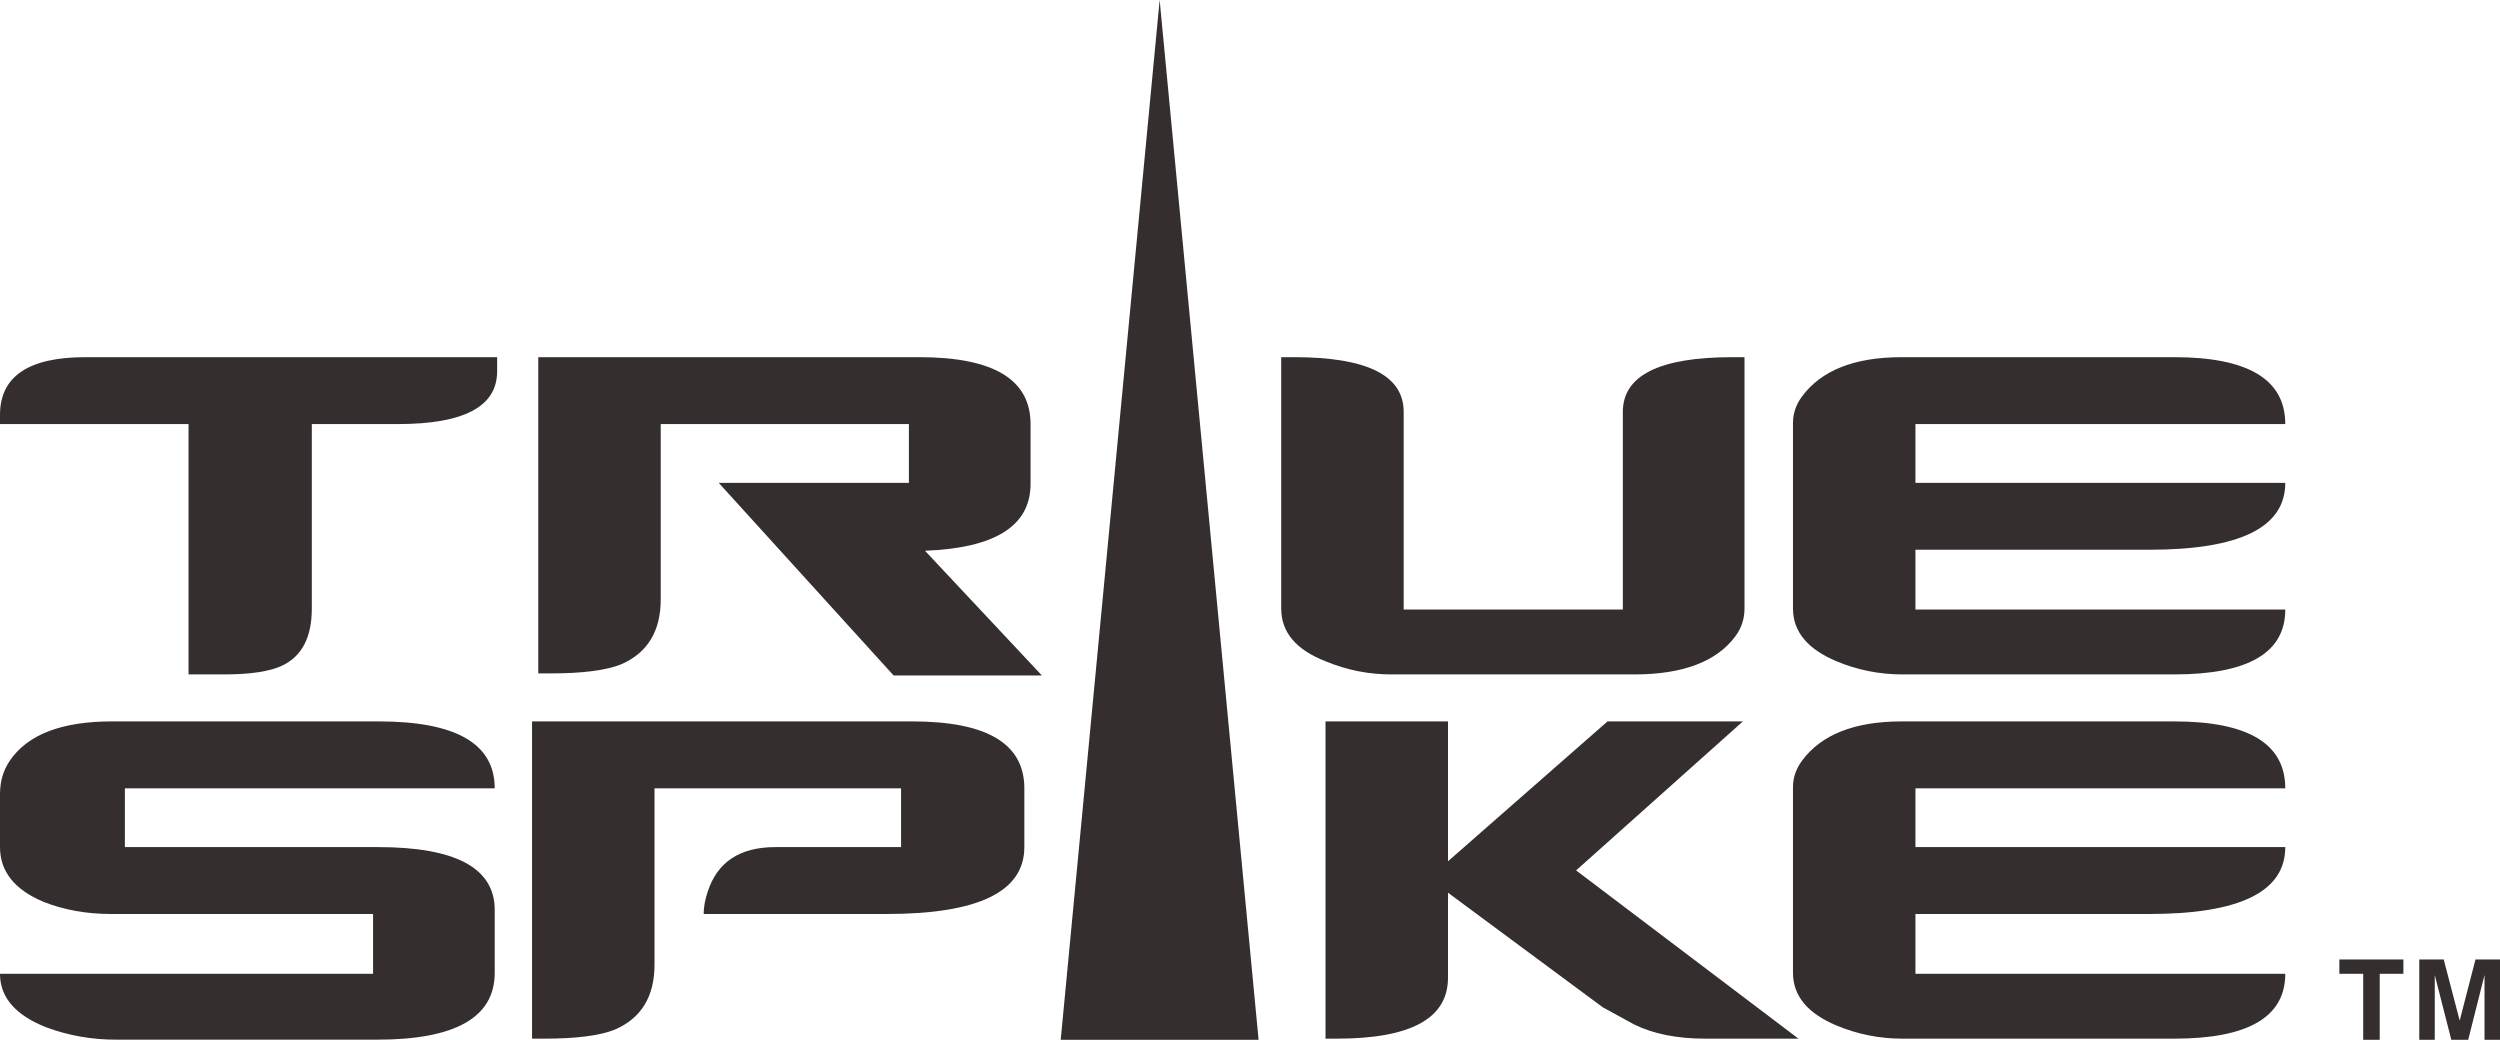
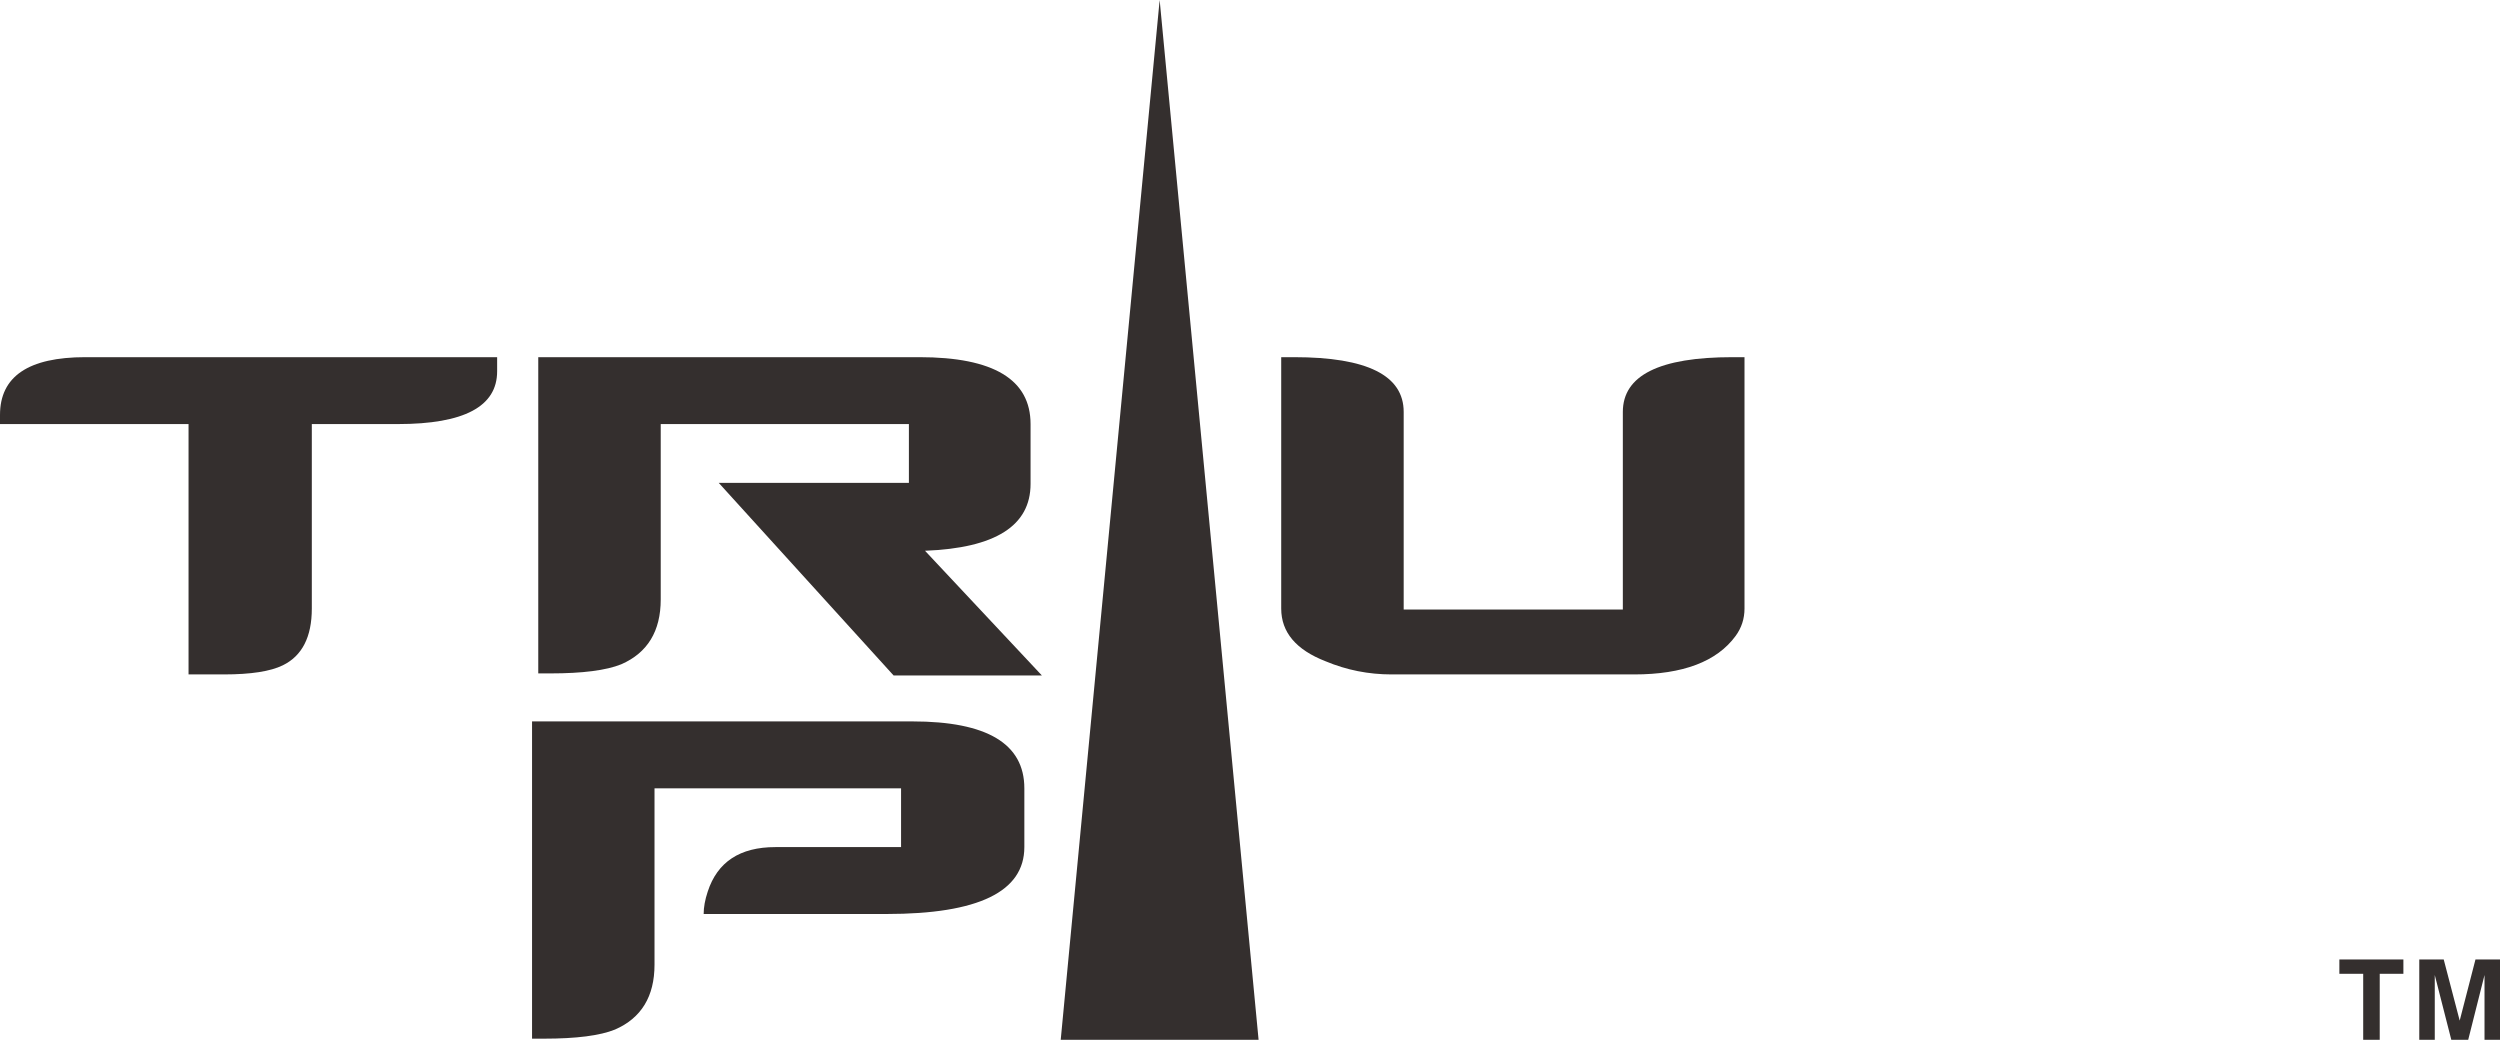
<svg xmlns="http://www.w3.org/2000/svg" xml:space="preserve" width="200mm" height="83.185mm" version="1.1" style="shape-rendering:geometricPrecision; text-rendering:geometricPrecision; image-rendering:optimizeQuality; fill-rule:evenodd; clip-rule:evenodd" viewBox="0 0 20000 8318.5">
  <defs>
    <style type="text/css">
   
    .fil1 {fill:#342F2E}
    .fil0 {fill:#342F2E;fill-rule:nonzero}
   
  </style>
  </defs>
  <g id="圖層_x0020_1">
    <g id="_2708530041856">
      <g>
        <path class="fil0" d="M3977.1 2970.85l0 -113.49 -3293.94 0c-455.5,0 -683.15,154.1 -683.15,462.2l0 72.98 1508.33 0 0 2002.9 283.59 0c214.82,0 371.7,-24.33 470.53,-72.98 154.77,-75.76 232.06,-227.08 232.06,-454.16l0 -1475.76 689.67 0c528.67,0 792.91,-140.59 792.91,-421.69z" />
        <path class="fil0" d="M8334.8 5403.48l-934.75 -997.38c562.95,-21.64 844.43,-199.97 844.43,-535.18l0 -478.38c0,-356.75 -296.51,-535.18 -889.54,-535.18l-3048.86 0 0 2529.94 96.64 0c257.82,0 446.88,-24.33 567.17,-72.98 210.6,-91.95 315.95,-264.91 315.95,-519l0 -1402.78 1985.39 0 0 470.34 -1521.36 0 1398.77 1540.6 1186.16 0z" />
        <path class="fil0" d="M13956.04 4868.3l0 -2010.94 -96.64 0c-584.41,0 -876.71,145.96 -876.71,437.87l0 1581.21 -1753.23 0 0 -1581.21c0,-291.91 -292.21,-437.87 -876.62,-437.87l-103.15 0 0 2010.94c0,189.25 118.19,329.75 354.46,421.69 167.7,70.3 343.83,105.45 528.67,105.45l1940.18 0c391.05,0 661.8,-102.77 812.16,-308.2 47.31,-64.84 70.88,-137.82 70.88,-218.94z" />
-         <path class="fil0" d="M18282.22 3862.88l-2958.63 0 0 -470.34 2958.63 0c0,-356.75 -296.42,-535.18 -889.54,-535.18l-2178.66 0c-378.11,0 -644.65,105.45 -799.33,316.24 -47.31,64.84 -70.87,135.14 -70.87,210.8l0 1483.9c0,183.79 115.98,324.39 348.04,421.69 167.61,70.3 343.73,105.45 528.58,105.45l2172.24 0c593.12,0 889.54,-173.07 889.54,-519l-2958.63 0 0 -478.38 1869.3 0c726.26,0 1089.33,-178.43 1089.33,-535.18z" />
-         <path class="fil0" d="M3957.75 7782.19l0 -502.71c0,-335.21 -311.55,-502.71 -934.65,-502.71l-2023.98 0 0 -470.34 2958.63 0c0,-356.76 -309.44,-535.18 -928.23,-535.18l-2133.65 0c-403.88,0 -676.73,105.44 -818.58,316.24 -51.62,75.66 -77.28,164.83 -77.28,267.59l0 421.69c0,194.61 115.98,340.57 348.04,437.87 163.29,64.84 343.73,97.31 541.5,97.31l2094.95 0 0 478.38 -2984.49 0c0,189.25 124.6,332.43 373.8,429.73 176.22,64.94 360.97,97.31 554.34,97.31l2088.53 0c627.41,0 941.07,-178.33 941.07,-535.18z" />
        <path class="fil0" d="M8194.78 6776.77l0 -470.34c0,-356.76 -298.72,-535.18 -895.97,-535.18l-3042.44 0 0 2538.07 96.64 0c257.82,0 446.98,-24.32 567.17,-72.98 210.61,-91.94 315.96,-264.9 315.96,-518.99l0 -1410.92 1972.36 0 0 470.34 -1005.53 0c-283.58,0 -464.12,118.85 -541.41,356.75 -21.54,64.84 -32.27,124.31 -32.27,178.43l1463.23 0c734.87,0 1102.26,-178.43 1102.26,-535.18z" />
-         <path class="fil0" d="M14387.88 8309.32l-1779.09 -1346.08 1334.32 -1191.99 -1082.92 0 -1276.27 1119.01 0 -1119.01 -979.77 0 0 2538.07 90.22 0c592.93,0 889.55,-162.24 889.55,-486.52l0 -681.14 1237.58 916.26 251.41 137.82c154.67,75.75 343.73,113.58 567.26,113.58l747.71 0z" />
-         <path class="fil0" d="M18282.22 6776.77l-2958.63 0 0 -470.34 2958.63 0c0,-356.76 -296.42,-535.18 -889.54,-535.18l-2178.66 0c-378.21,0 -644.65,105.44 -799.33,316.24 -47.31,64.84 -70.87,135.14 -70.87,210.8l0 1483.9c0,183.79 115.98,324.38 348.04,421.69 167.61,70.29 343.73,105.44 528.58,105.44l2172.24 0c593.12,0 889.54,-173.06 889.54,-518.99l-2958.63 0 0 -478.38 1869.3 0c726.26,0 1089.33,-178.43 1089.33,-535.18z" />
        <polygon class="fil1" points="9277.21,-0.02 10068.68,8318.52 8485.74,8318.52 " />
      </g>
      <path class="fil0" d="M18905.57 8318.48l0 -527.87 -190.65 0 0 -114.83 512.21 0 0 114.83 -189.3 0 0 527.87 -132.26 0zm448.61 0l0 -642.7 195.56 0 127.83 489.13 126.13 -489.13 196.3 0 0 642.7 -123.91 0 0 -518.31 -130.48 518.31 -135.21 0 -132.27 -518.31 0 518.31 -123.95 0z" />
    </g>
  </g>
</svg>